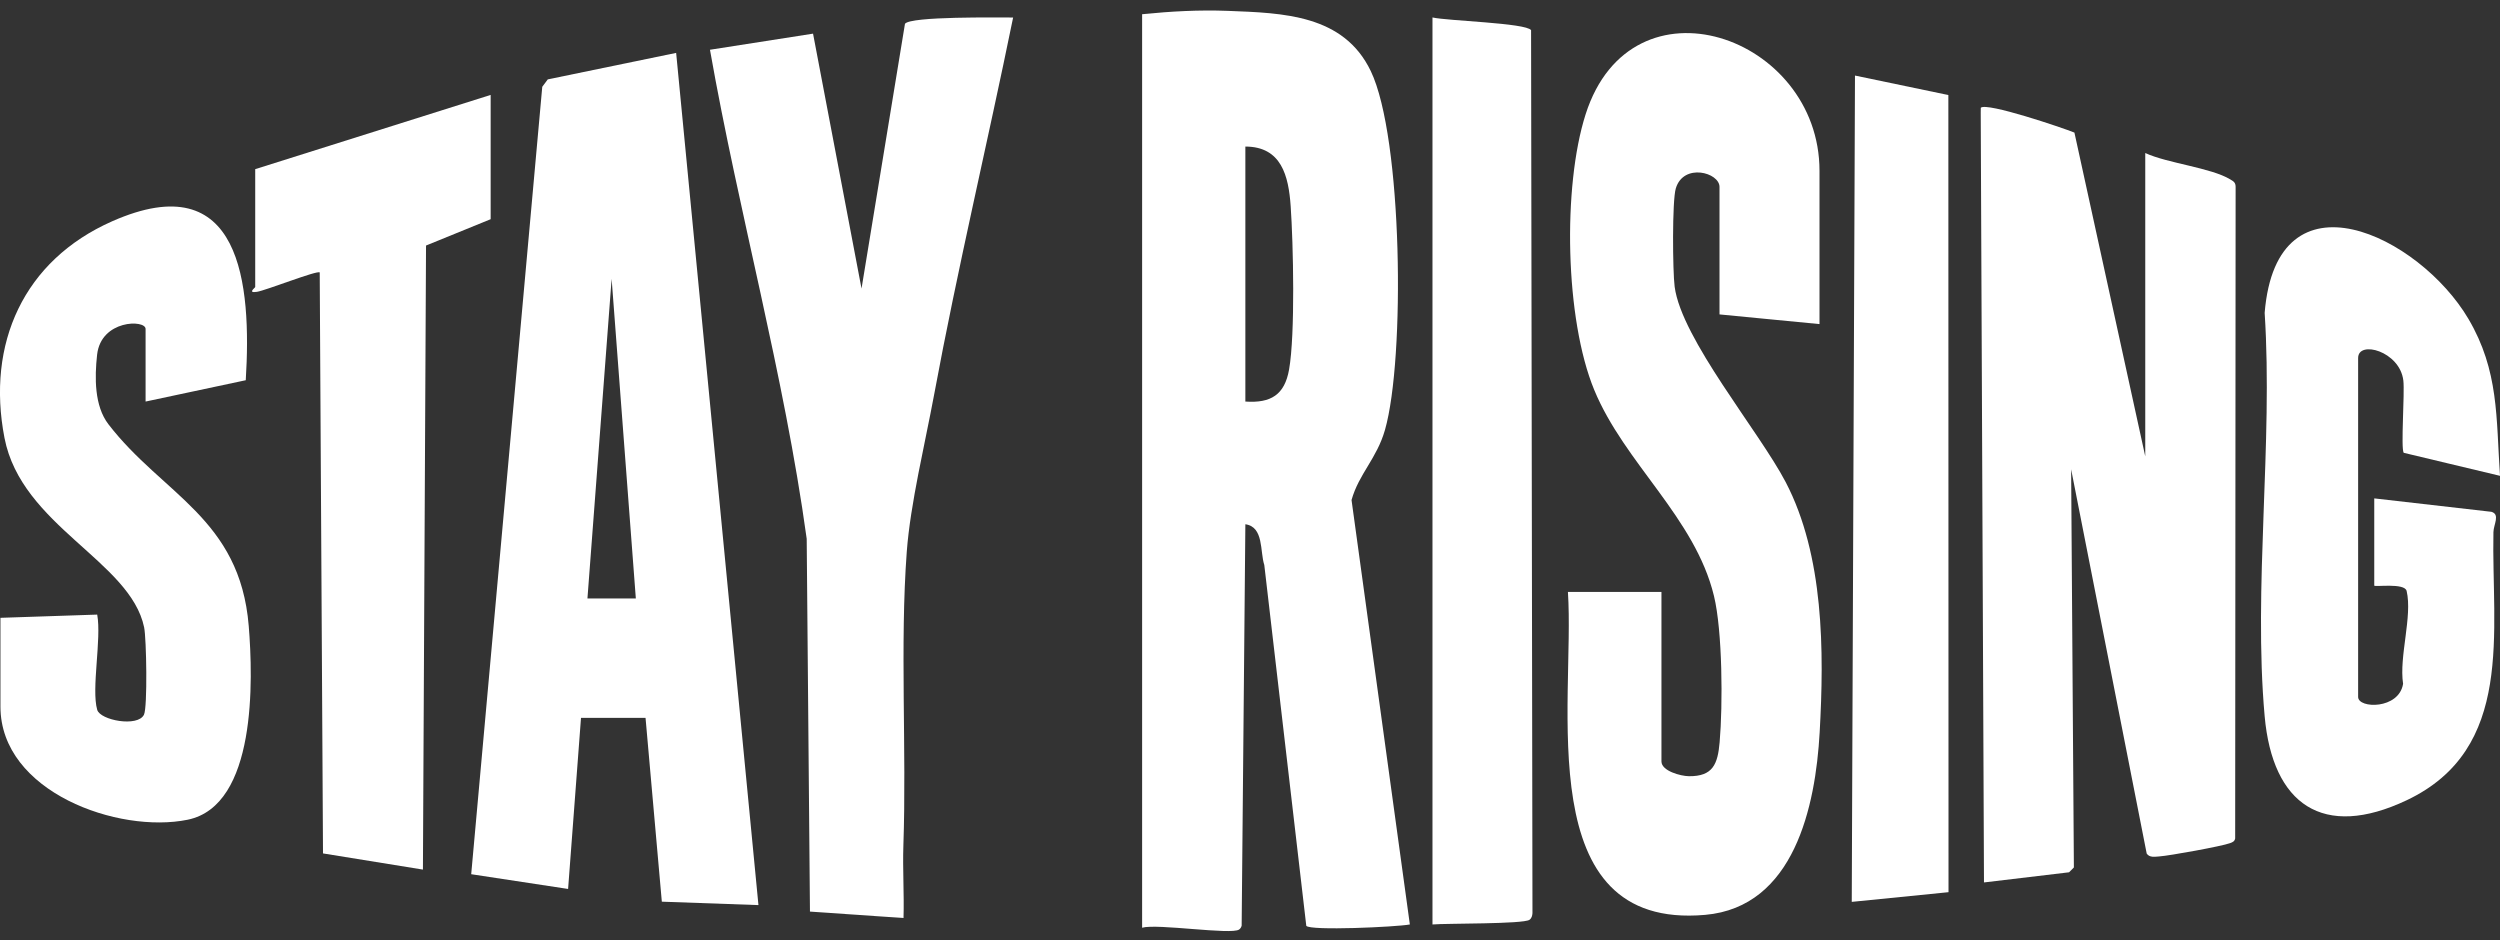
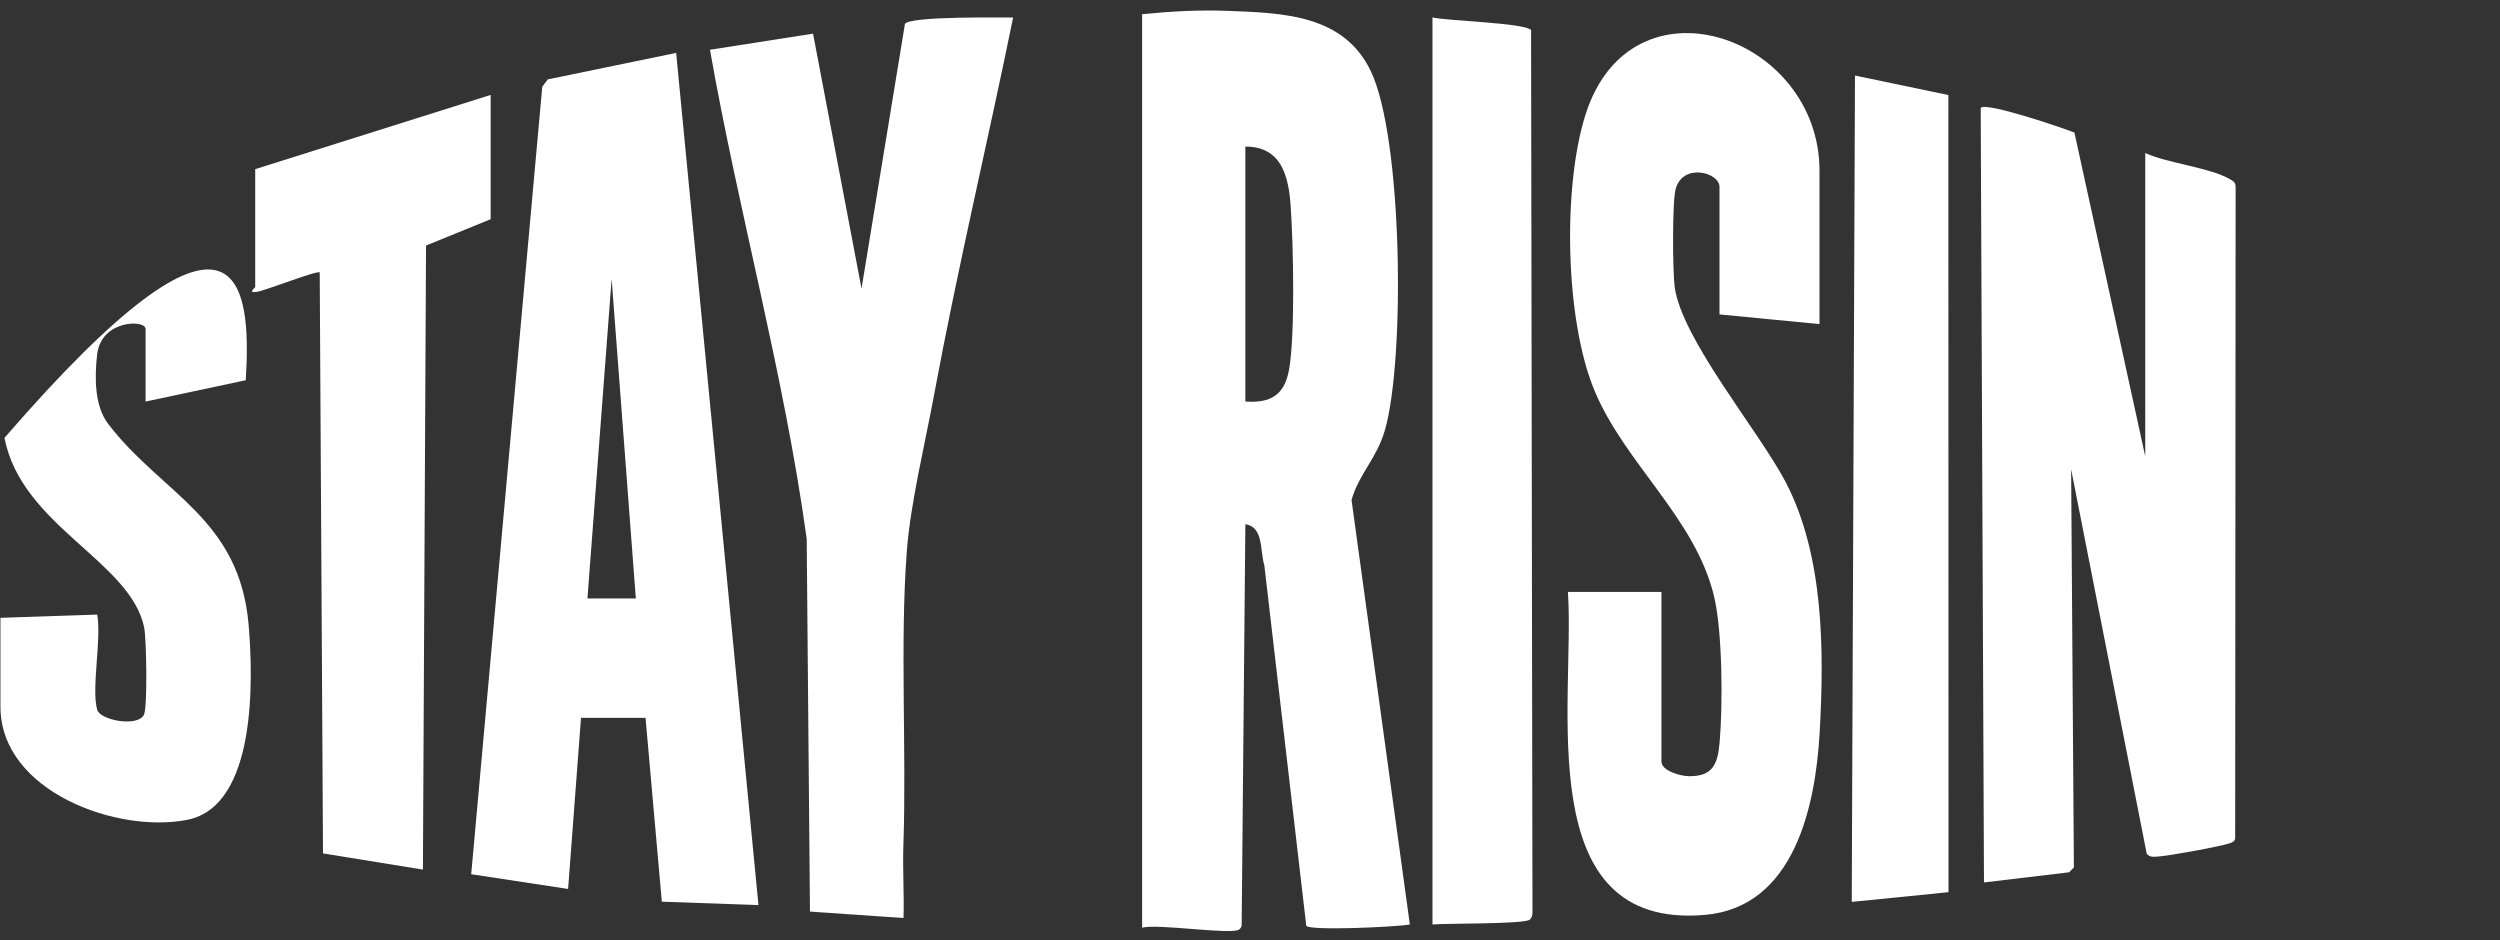
<svg xmlns="http://www.w3.org/2000/svg" width="234" height="88" viewBox="0 0 234 88" fill="none">
  <rect x="0" y="0" width="234" height="88" fill="#333333" stroke="none" />
  <g clip-path="url(#clip0_1691_8249)">
    <path d="M200.796 14.323C202.879 15.286 206.93 15.691 208.747 16.788C209.055 16.975 209.251 17.072 209.254 17.489L209.212 78.481C209.155 78.756 208.977 78.829 208.741 78.916C207.95 79.212 203.072 80.094 202.112 80.161C201.701 80.188 201.2 80.294 200.931 79.895L193.858 43.927L194.115 81.194L193.662 81.647L185.701 82.596L185.396 10.537L185.403 10.087C185.946 9.552 193.052 11.96 194.166 12.41L200.796 42.716V14.323Z" fill="white" />
    <path d="M170.305 30.335L160.946 29.429V17.495C160.946 16.147 157.583 15.226 156.856 17.631C156.505 18.779 156.56 25.422 156.747 26.836C157.387 31.728 164.656 40.371 167.144 45.133C170.721 51.991 170.751 60.925 170.32 68.565C169.933 75.451 167.947 84.898 159.6 85.632C143.15 87.082 147.434 65.701 146.758 55.408H155.512V71.269C155.512 72.164 157.312 72.644 158.081 72.653C160.327 72.677 160.78 71.526 160.958 69.472C161.263 65.994 161.227 59.073 160.427 55.78C158.649 48.441 152.05 43.362 149.215 36.486C146.489 29.876 146.247 17.483 148.415 10.694C152.717 -2.775 170.305 3.346 170.305 15.984V30.335Z" fill="white" />
    <path d="M94.83 1.633C92.427 13.419 89.62 25.138 87.428 36.972C86.589 41.501 85.206 47.16 84.874 51.637C84.225 60.347 84.865 70.175 84.557 79.115C84.479 81.378 84.639 83.665 84.569 85.928L75.812 85.324L75.507 50.432C73.384 34.987 69.155 19.984 66.453 4.657L76.101 3.15L80.639 27.011L84.705 2.228C85.209 1.512 93.466 1.645 94.83 1.639V1.633Z" fill="white" />
-     <path d="M9.099 66.439C9.382 67.421 12.899 68.082 13.476 66.895C13.817 66.197 13.708 59.762 13.491 58.719C12.202 52.508 2.013 49.23 0.419 40.985C-1.286 32.166 2.21 24.374 10.499 20.712C22.596 15.371 23.556 26.604 23.003 35.589L13.627 37.586V30.788C13.627 29.9 9.458 29.906 9.089 33.199C8.854 35.329 8.827 37.991 10.146 39.707C15.206 46.284 22.457 48.502 23.281 58.587C23.692 63.614 24.033 75.397 17.566 76.726C11.1 78.055 0.042 74.134 0.042 66.136V57.828L9.099 57.526C9.518 59.807 8.534 64.478 9.099 66.439Z" fill="white" />
-     <path d="M222.23 46.649L233.201 47.906C234.028 48.154 233.4 49.09 233.385 49.81C233.192 59.067 235.422 70.1 225.258 74.907C217.445 78.602 212.712 75.315 211.972 67.04C210.897 55.021 212.763 41.465 211.972 29.284C213.101 15.495 226.466 22.087 231.036 29.833C233.916 34.713 233.629 39.102 234.001 44.538L224.986 42.383C224.703 41.945 225.092 36.794 224.953 35.619C224.627 32.867 220.721 31.818 220.721 33.51V65.233C220.721 66.342 224.546 66.414 224.929 64.006C224.54 61.447 225.817 57.698 225.261 55.314C225.077 54.526 222.23 54.967 222.23 54.81V46.652V46.649Z" fill="white" />
+     <path d="M9.099 66.439C9.382 67.421 12.899 68.082 13.476 66.895C13.817 66.197 13.708 59.762 13.491 58.719C12.202 52.508 2.013 49.23 0.419 40.985C22.596 15.371 23.556 26.604 23.003 35.589L13.627 37.586V30.788C13.627 29.9 9.458 29.906 9.089 33.199C8.854 35.329 8.827 37.991 10.146 39.707C15.206 46.284 22.457 48.502 23.281 58.587C23.692 63.614 24.033 75.397 17.566 76.726C11.1 78.055 0.042 74.134 0.042 66.136V57.828L9.099 57.526C9.518 59.807 8.534 64.478 9.099 66.439Z" fill="white" />
    <path d="M45.928 20.516L39.876 22.982L39.586 81.394L30.233 79.88L29.926 25.501C29.72 25.272 24.857 27.196 24.042 27.317C23.124 27.45 23.888 26.939 23.888 26.861V15.833L45.925 8.885V20.516H45.928Z" fill="white" />
    <path d="M134.08 86.53V1.634C135.448 1.957 142.82 2.144 143.309 2.821L143.439 85.472C143.42 85.711 143.366 85.95 143.155 86.095C142.569 86.503 135.369 86.418 134.08 86.53Z" fill="white" />
    <path d="M182.366 8.896L182.381 83.508L173.324 84.415L173.626 7.072L182.366 8.896Z" fill="white" />
    <path d="M106.908 1.331C109.565 1.062 112.237 0.914 114.92 1.017C120.128 1.217 125.767 1.368 128.306 6.655C131.286 12.86 131.536 33.568 129.634 40.239C128.867 42.924 127.192 44.35 126.504 46.801L131.962 86.53C130.709 86.768 122.609 87.137 122.268 86.656L118.338 52.882C117.924 51.635 118.311 49.317 116.566 49.07L116.219 86.638C116.182 86.786 116.107 86.913 115.98 87.004C115.24 87.521 108.303 86.43 106.902 86.835V1.331H106.908ZM116.569 37.586C118.951 37.749 120.243 36.958 120.659 34.58C121.239 31.272 121.055 22.858 120.807 19.293C120.611 16.465 119.944 13.724 116.566 13.718V37.586H116.569Z" fill="white" />
    <path d="M54.382 67.194L53.174 83.206L44.105 81.826L50.756 8.123L51.272 7.431L63.287 4.951L70.991 84.717L61.947 84.397L60.422 67.191H54.385L54.382 67.194ZM59.514 56.015L57.249 26.102L54.985 56.015H59.514Z" fill="white" />
  </g>
  <defs>
    <clipPath id="clip0_1691_8249">
      <rect width="234" height="86.159" fill="white" transform="translate(0 0.984)" />
    </clipPath>
  </defs>
</svg>